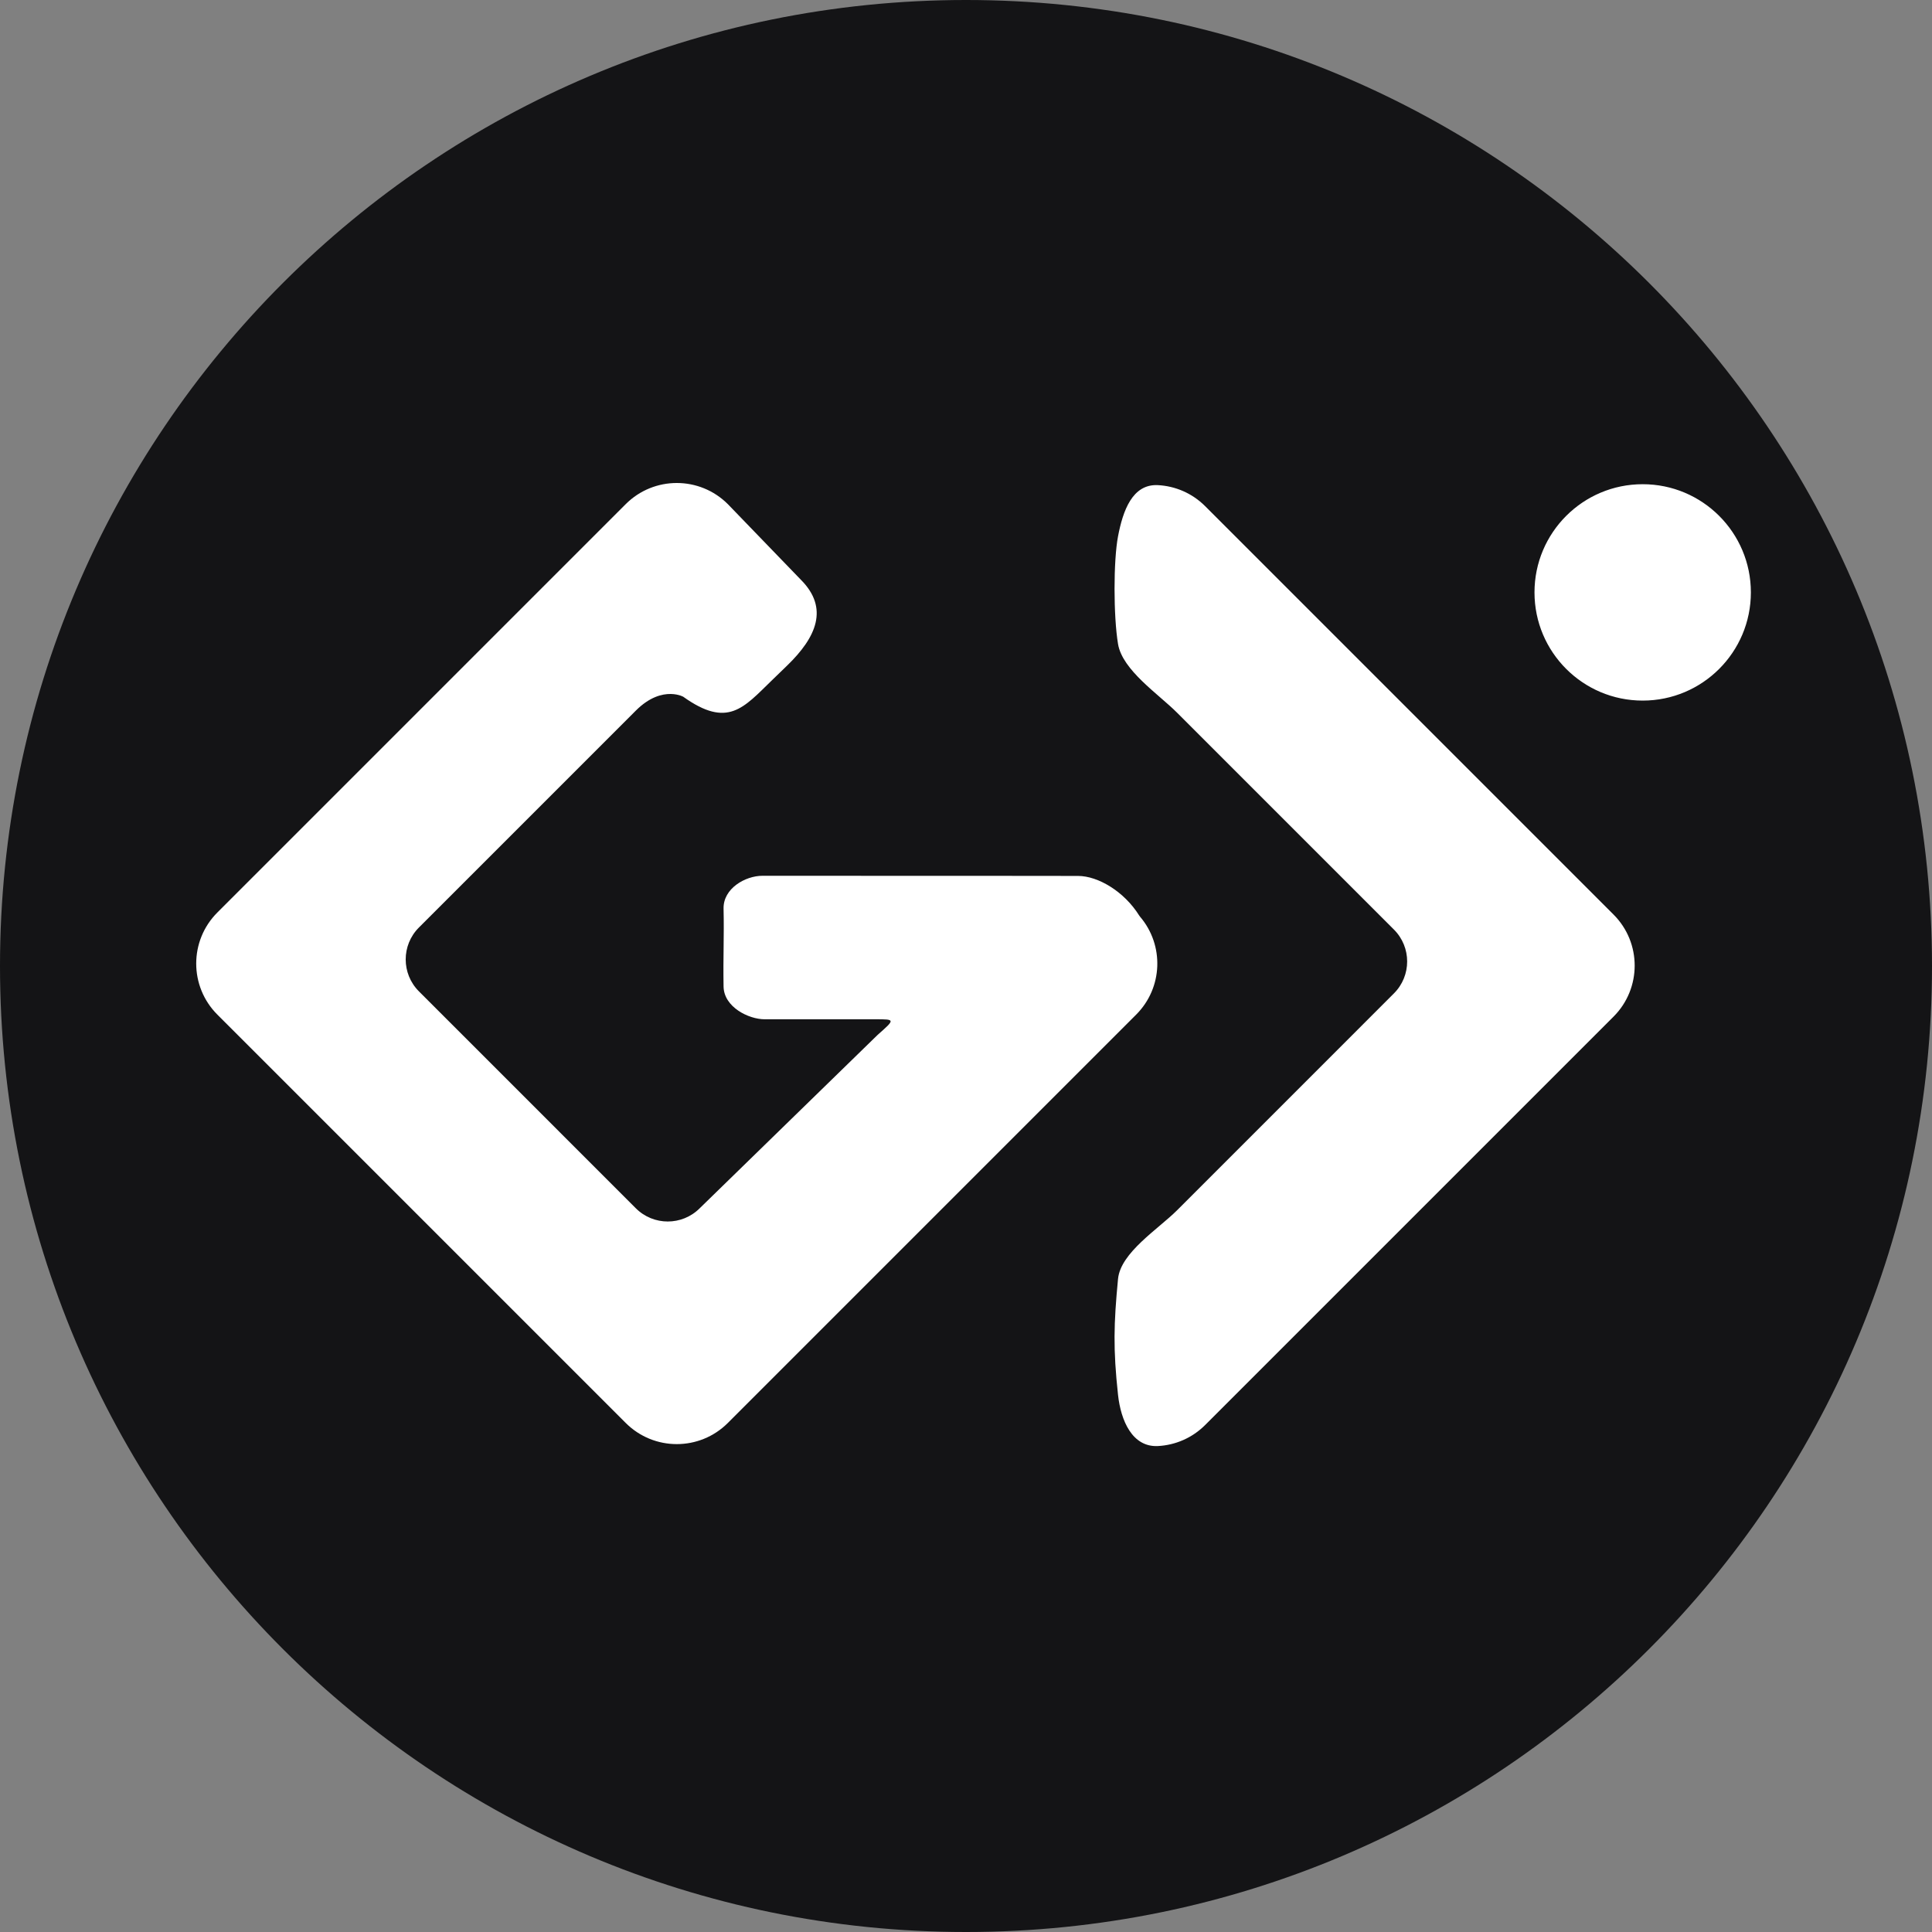
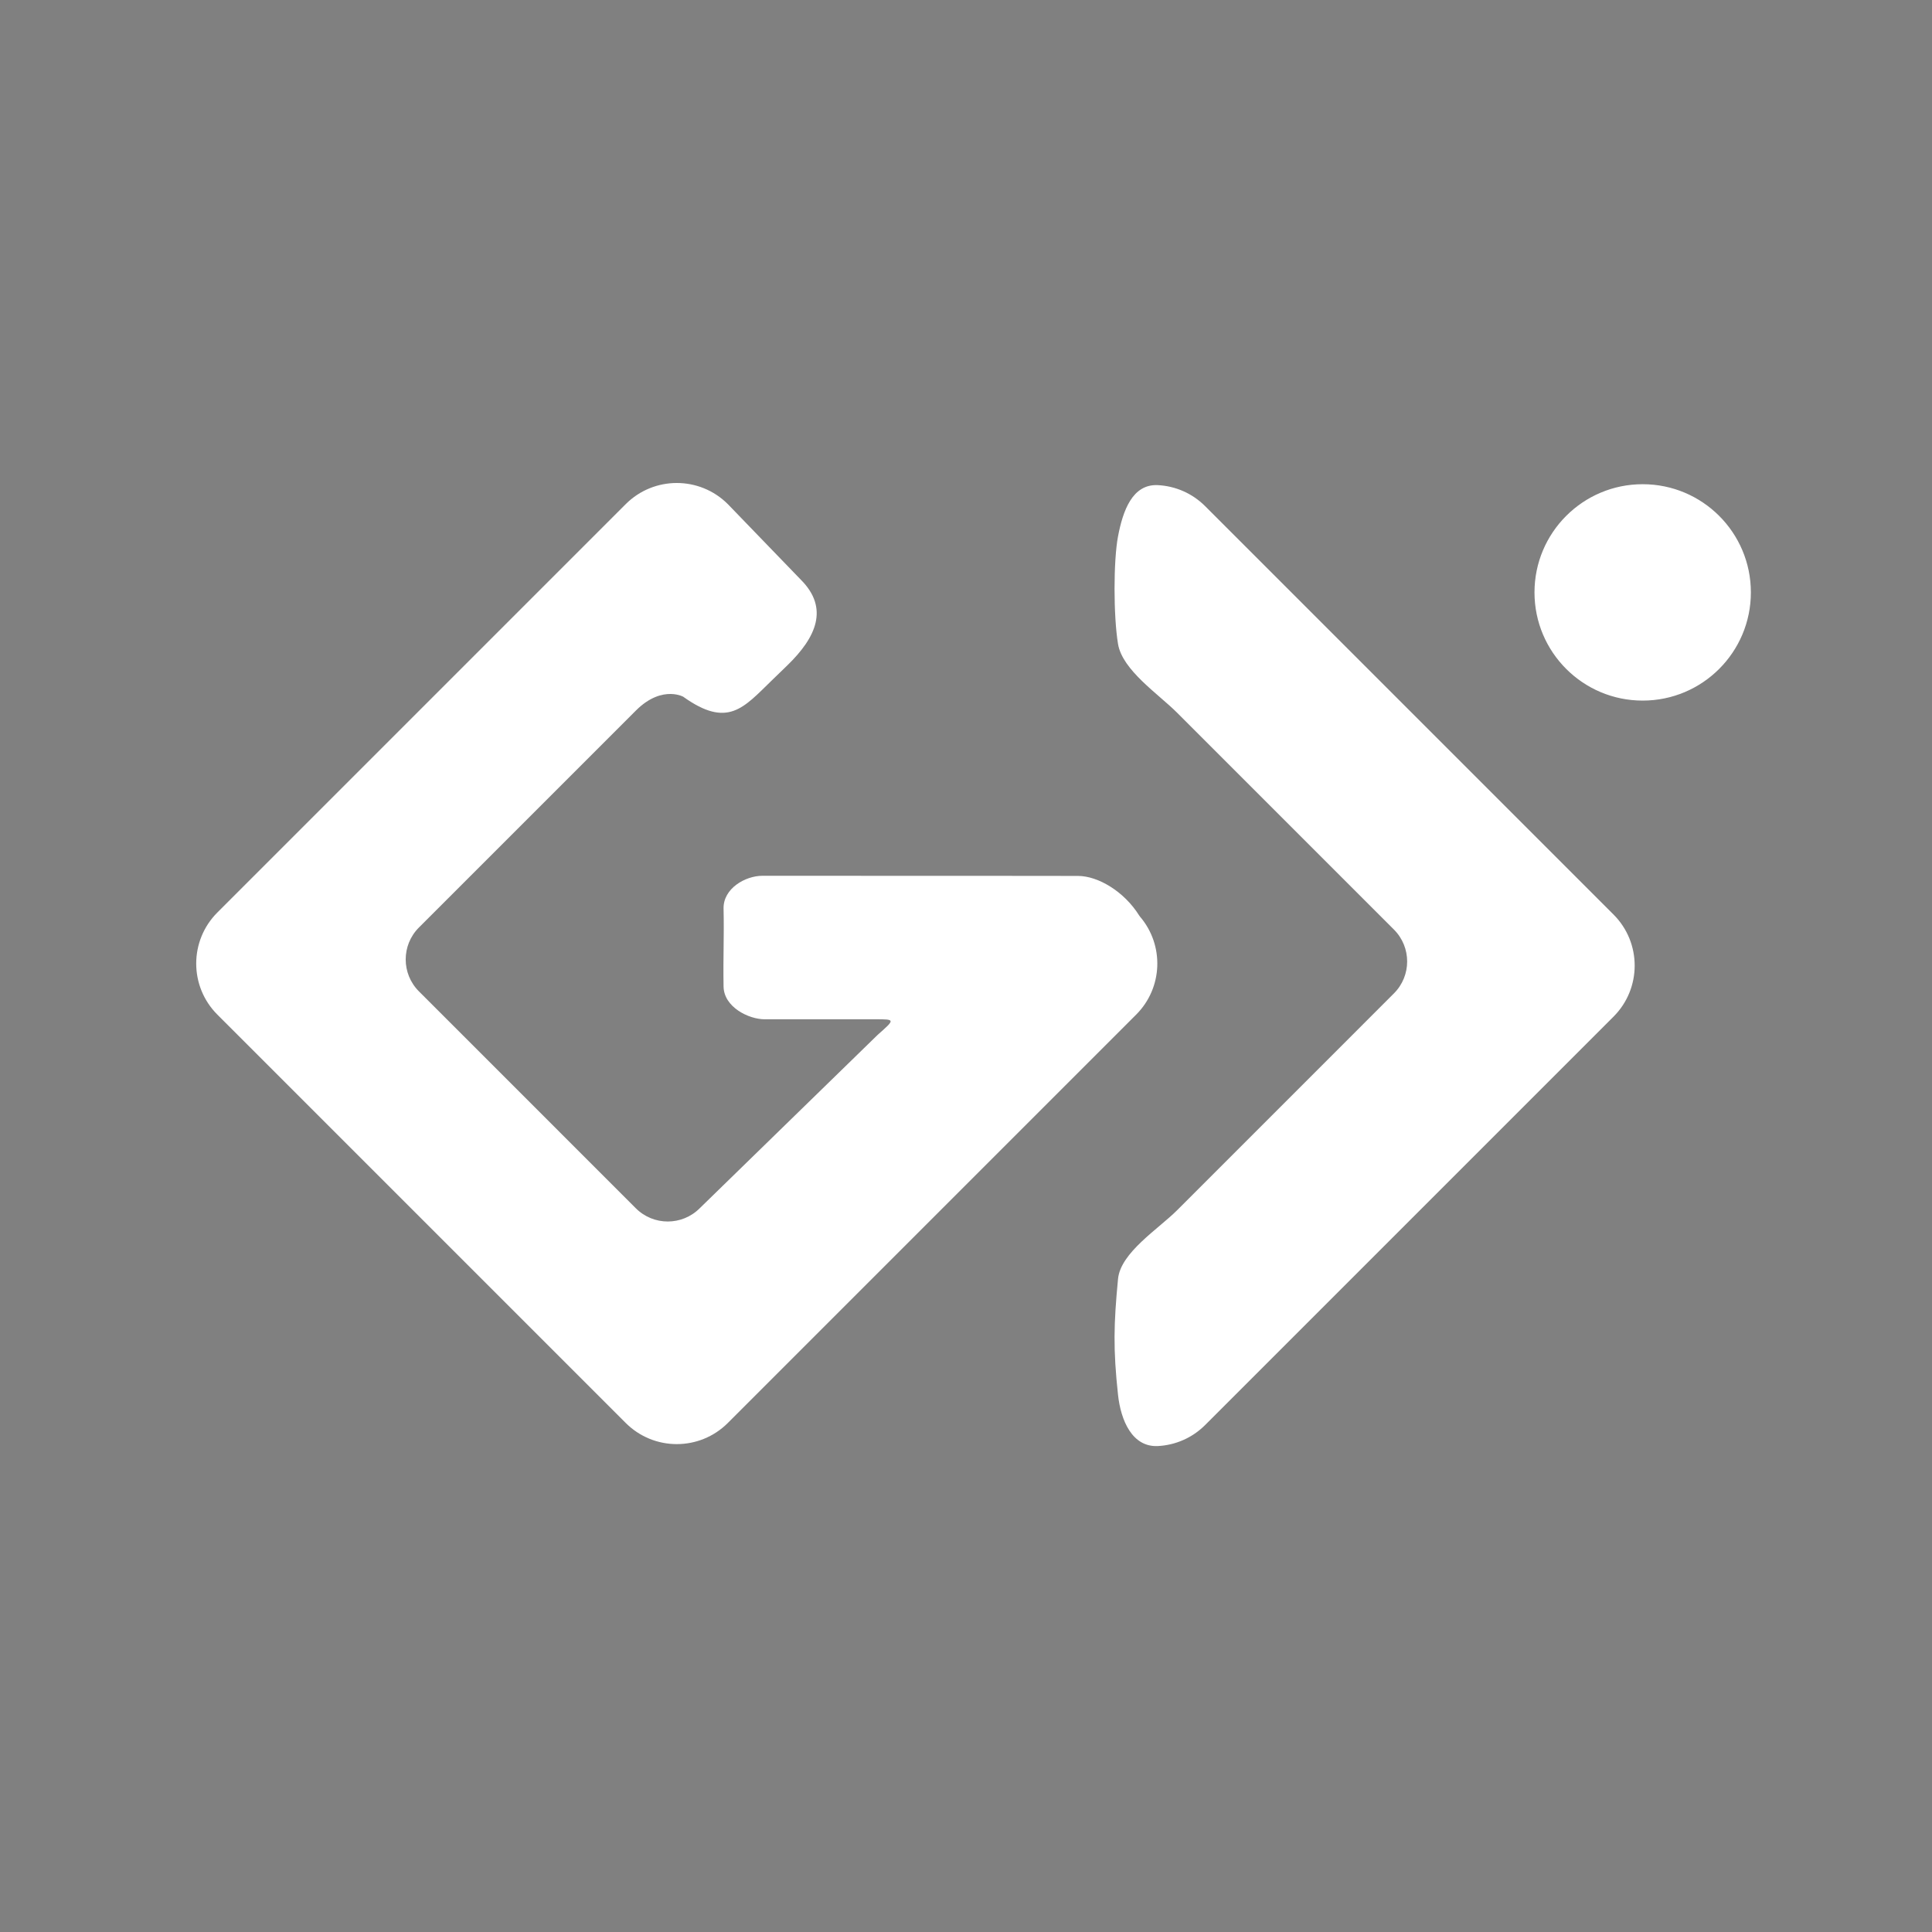
<svg xmlns="http://www.w3.org/2000/svg" width="128" height="128" viewBox="0 0 128 128" fill="none">
  <rect x="0" y="0" width="128" height="128" fill="#808080" stroke="none" />
-   <path d="M0 64C0 28.654 28.654 0 64 0C99.346 0 128 28.654 128 64C128 99.346 99.346 128 64 128C28.654 128 0 99.346 0 64Z" fill="#141416" />
  <path d="M76.719 32.142C77.856 32.202 78.977 32.667 79.846 33.536C90.409 44.104 96.336 50.025 106.901 60.591C108.769 62.458 108.768 65.487 106.901 67.355C96.336 77.92 90.411 83.845 79.846 94.41C78.977 95.279 77.856 95.744 76.719 95.804C75.013 95.893 74.256 94.109 74.072 92.411C73.743 89.375 73.788 87.699 74.072 84.735C74.24 82.986 76.736 81.431 77.98 80.188C83.592 74.575 86.739 71.427 92.353 65.814C93.52 64.647 93.519 62.754 92.353 61.587C86.74 55.973 83.591 52.828 77.98 47.214C76.737 45.971 74.36 44.4 74.072 42.665C73.766 40.818 73.764 37.152 74.072 35.534C74.392 33.857 75.014 32.051 76.719 32.142ZM41.456 33.4C43.324 31.533 46.353 31.533 48.221 33.4L53.056 38.406C54.944 40.295 54.077 42.227 52.159 44.086L51.135 45.078C49.259 46.895 48.22 48.27 45.267 46.162C45.446 46.261 43.938 45.267 42.127 47.078L27.754 61.451C26.587 62.618 26.587 64.511 27.754 65.679L42.127 80.053C43.294 81.219 45.187 81.22 46.355 80.053L58.145 68.564C59.313 67.532 59.313 67.53 58.019 67.53C55.596 67.53 51.547 67.53 50.662 67.53C49.603 67.53 47.961 66.724 47.938 65.362C47.905 63.304 47.98 62.125 47.938 60.198C47.91 58.855 49.389 58.023 50.511 58.023C65.453 58.023 71.272 58.033 71.423 58.033C72.746 58.034 74.479 59.061 75.473 60.653C75.491 60.682 75.511 60.71 75.533 60.735C77.138 62.614 77.052 65.442 75.275 67.22L48.221 94.275C46.353 96.143 43.324 96.143 41.456 94.275L14.4 67.22C12.533 65.352 12.533 62.324 14.4 60.456L41.456 33.4ZM108.832 32.08C112.791 32.08 116 35.289 116 39.248C116 43.207 112.791 46.416 108.832 46.416C104.873 46.416 101.664 43.207 101.664 39.248C101.664 35.289 104.873 32.08 108.832 32.08Z" fill="white" />
</svg>